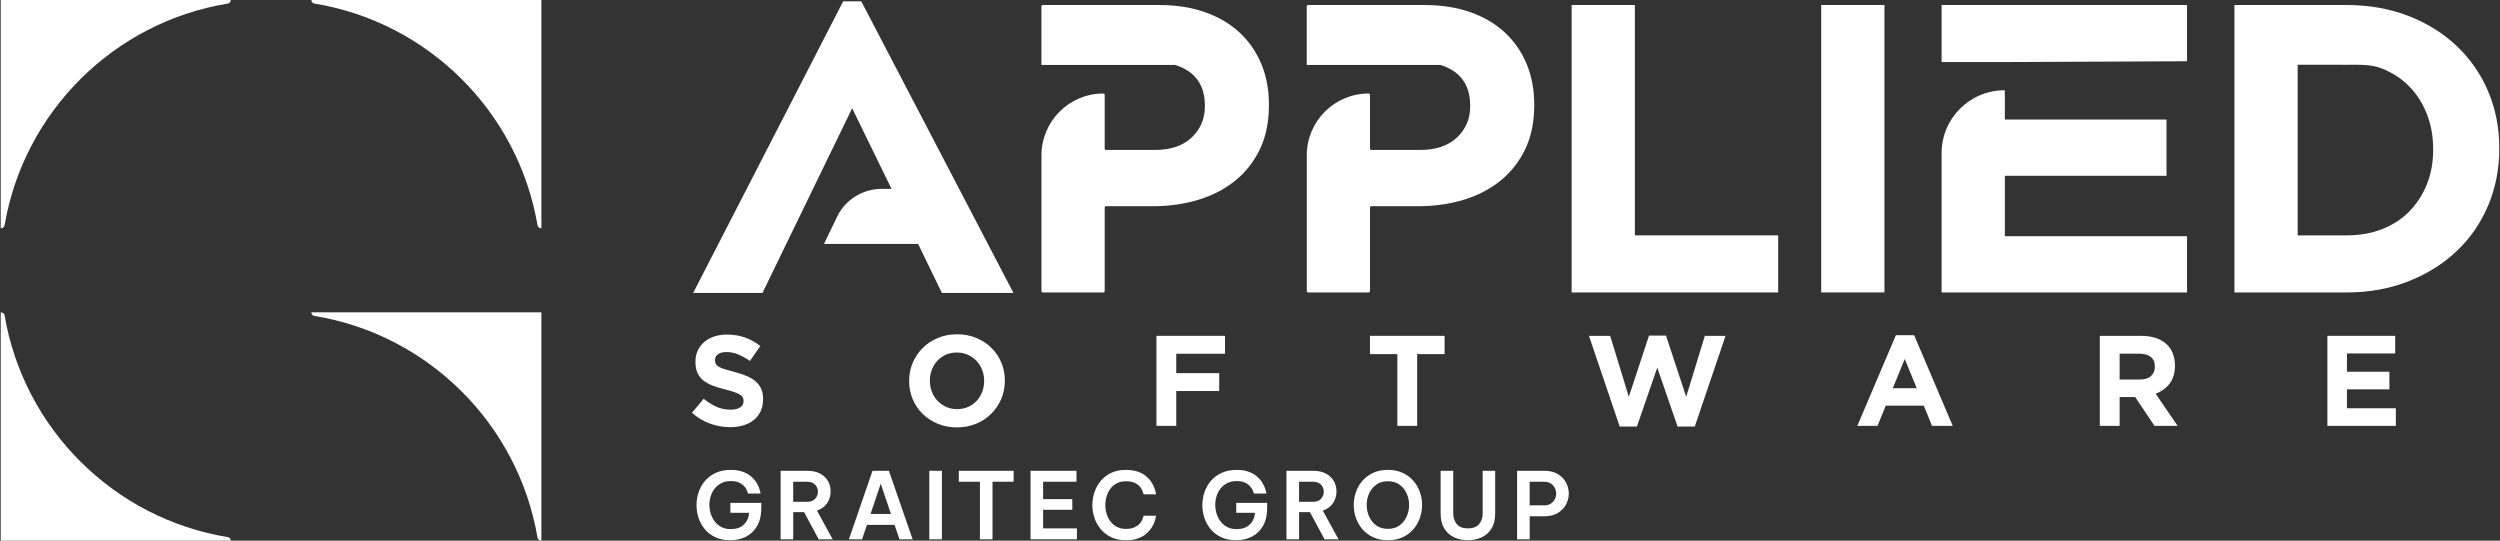
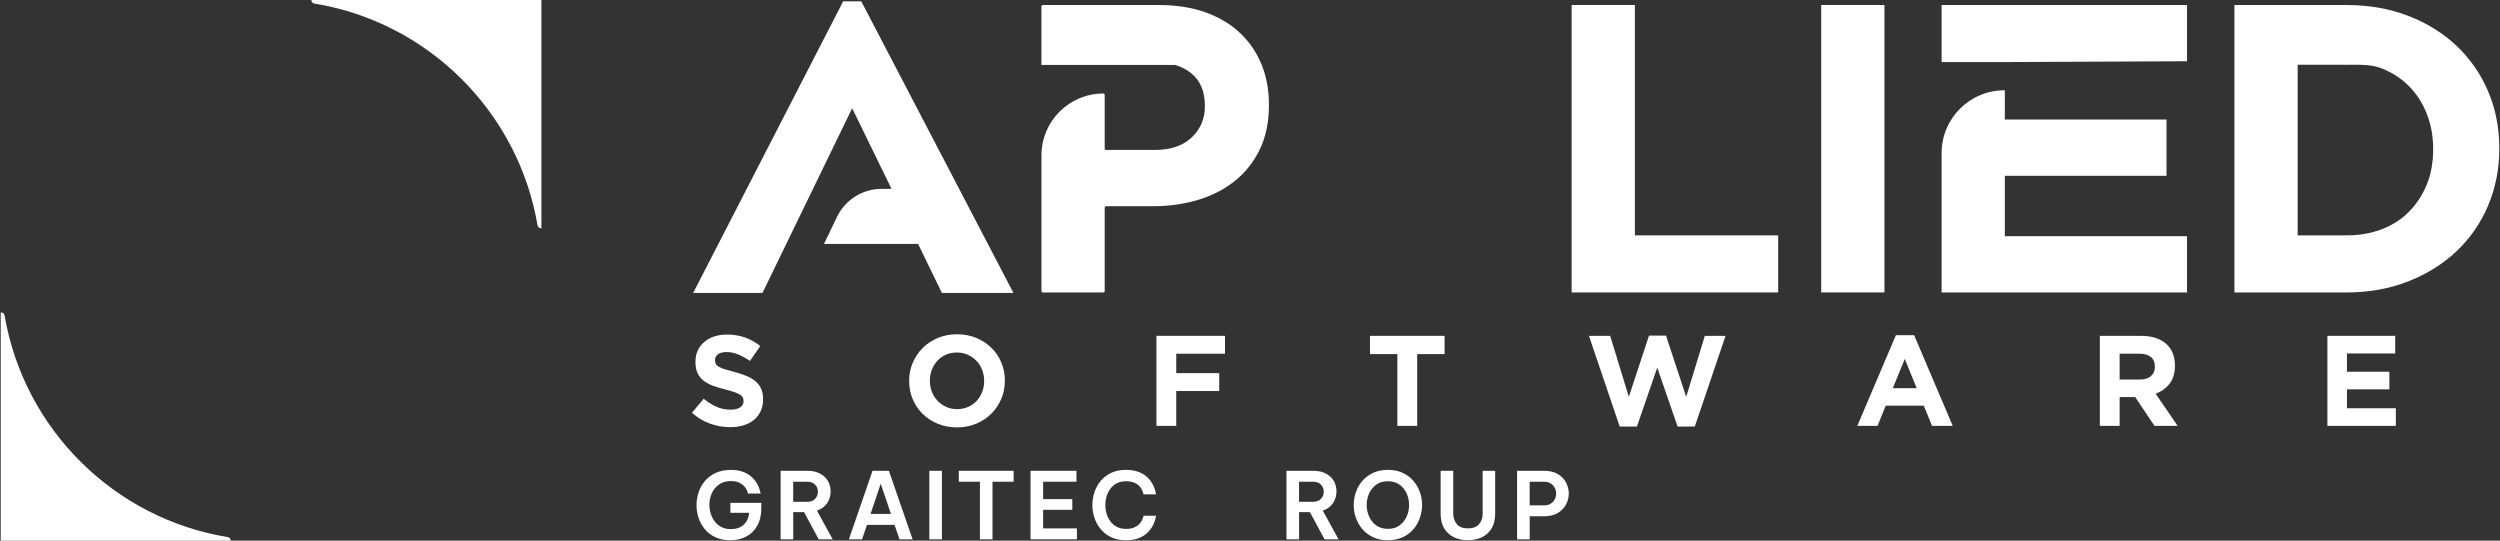
<svg xmlns="http://www.w3.org/2000/svg" width="971" height="210" xml:space="preserve" overflow="hidden">
  <rect width="100%" height="100%" fill="#333333" stroke="none" />
  <defs>
    <clipPath id="clip0">
      <rect x="154" y="255" width="971" height="210" />
    </clipPath>
  </defs>
  <g clip-path="url(#clip0)" transform="translate(-154 -255)">
    <path d="M908.117 279.108 932.515 279.108 1003.44 278.788 1003.44 256.938 908.117 256.938 908.117 279.108Z" fill="#FFFFFF" />
    <path d="M932.675 323.288 995.468 323.288 995.468 301.438 932.675 301.438 932.675 290.068 932.515 290.068C919.037 290.068 908.117 300.998 908.117 314.476L908.117 368.587 1003.44 368.587 1003.44 346.737 932.675 346.737 932.675 323.288Z" fill="#FFFFFF" />
-     <path d="M154.279 343.68C154.329 343.68 155.578 343.67 155.788 342.471 163.311 298.371 198.239 263.632 242.429 256.399 242.449 256.399 242.479 256.389 242.499 256.389 243.618 256.149 243.628 255.06 243.628 255.01L154.279 255.01 154.279 343.69Z" fill="#FFFFFF" />
    <path d="M276.059 256.379C276.059 256.379 276.109 256.389 276.129 256.389 320.309 263.622 355.247 298.371 362.77 342.471 362.98 343.67 364.229 343.68 364.279 343.68L364.279 255 274.93 255C274.93 255 274.94 256.149 276.059 256.379Z" fill="#FFFFFF" />
-     <path d="M276.059 377.699C276.059 377.699 276.109 377.709 276.129 377.709 320.309 384.942 355.247 419.691 362.77 463.791 362.98 464.99 364.229 465 364.279 465L364.279 376.32 274.93 376.32C274.93 376.32 274.94 377.469 276.059 377.699Z" fill="#FFFFFF" />
    <path d="M242.499 463.621C242.499 463.621 242.449 463.611 242.429 463.611 198.239 456.368 163.311 421.629 155.788 377.529 155.578 376.33 154.329 376.32 154.279 376.32L154.279 465 243.628 465C243.628 464.95 243.618 463.851 242.499 463.621Z" fill="#FFFFFF" />
    <path d="M484.98 297.042 500.266 328.354 496.409 328.354C489.036 328.354 482.302 332.58 479.105 339.224L474.03 349.744 510.587 349.744 519.828 368.777 547.623 368.777 488.527 255.53 481.483 255.53 423.226 368.777 450.141 368.777 484.98 297.042Z" fill="#FFFFFF" />
    <path d="M788.985 256.938 764.427 256.938 764.427 368.587 844.644 368.587 844.644 346.417 788.985 346.417 788.985 256.938Z" fill="#FFFFFF" />
    <path d="M861.359 256.938 885.917 256.938 885.917 368.577 861.359 368.577Z" fill="#FFFFFF" />
-     <path d="M749.89 295.853 749.89 295.533C749.89 289.789 748.901 284.553 746.943 279.828 744.975 275.102 742.157 271.035 738.49 267.629 734.824 264.222 730.358 261.594 725.093 259.736 719.827 257.877 713.853 256.948 707.149 256.948L662.06 256.948C661.77 256.948 661.54 257.178 661.54 257.468L661.54 280.217 713.443 280.217C715.841 280.937 717.919 282.006 719.677 283.414 723.234 286.282 725.023 290.488 725.023 296.013L725.023 296.333C725.023 301.118 723.324 305.135 719.917 308.372 716.51 311.619 711.725 313.237 705.56 313.237L686.627 313.237C686.338 313.237 686.108 313.008 686.108 312.718L686.108 291.837C686.108 291.547 685.878 291.317 685.588 291.317 672.31 291.317 661.55 302.077 661.55 315.355L661.55 368.068C661.55 368.357 661.78 368.587 662.07 368.587L685.588 368.587C685.878 368.587 686.108 368.357 686.108 368.068L686.108 335.617C686.108 335.327 686.338 335.098 686.627 335.098L704.761 335.098C711.035 335.098 716.91 334.278 722.385 332.63 727.86 330.981 732.646 328.513 736.742 325.216 740.838 321.919 744.055 317.823 746.393 312.938 748.731 308.052 749.9 302.357 749.9 295.873Z" fill="#FFFFFF" />
    <path d="M635.444 267.629C631.777 264.222 627.311 261.594 622.046 259.736 616.781 257.877 610.806 256.948 604.102 256.948L559.013 256.948C558.723 256.948 558.493 257.178 558.493 257.468L558.493 280.217 610.396 280.217C612.794 280.937 614.872 282.006 616.631 283.414 620.187 286.282 621.976 290.488 621.976 296.013L621.976 296.333C621.976 301.118 620.277 305.135 616.87 308.372 613.464 311.619 608.678 313.237 602.513 313.237L583.581 313.237C583.291 313.237 583.061 313.008 583.061 312.718L583.061 291.837C583.061 291.547 582.831 291.317 582.542 291.317 569.264 291.317 558.503 302.077 558.503 315.355L558.503 368.068C558.503 368.357 558.733 368.587 559.023 368.587L582.542 368.587C582.831 368.587 583.061 368.357 583.061 368.068L583.061 335.617C583.061 335.327 583.291 335.098 583.581 335.098L601.714 335.098C607.988 335.098 613.863 334.278 619.338 332.63 624.813 330.981 629.599 328.513 633.695 325.216 637.792 321.919 641.009 317.823 643.346 312.938 645.684 308.052 646.853 302.357 646.853 295.873L646.853 295.553C646.853 289.809 645.864 284.573 643.906 279.848 641.938 275.122 639.12 271.055 635.454 267.649Z" fill="#FFFFFF" />
    <path d="M1120.41 290.518C1117.55 283.764 1113.48 277.889 1108.22 272.894 1102.95 267.898 1096.68 263.992 1089.39 261.174 1082.11 258.357 1074.11 256.948 1065.39 256.948L1021.85 256.948 1021.85 368.587 1065.39 368.587C1074.12 368.587 1082.11 367.149 1089.39 364.281 1096.68 361.414 1102.95 357.477 1108.22 352.482 1113.48 347.486 1117.55 341.582 1120.41 334.778 1123.28 327.974 1124.72 320.641 1124.72 312.768L1124.72 312.448C1124.72 304.585 1123.28 297.272 1120.41 290.518ZM1099.04 313.087C1099.04 318.083 1098.21 322.609 1096.58 326.645 1094.93 330.692 1092.64 334.198 1089.72 337.176 1086.8 340.153 1083.26 342.441 1079.11 344.029 1074.97 345.628 1070.39 346.417 1065.39 346.417L1046.41 346.417 1046.41 335.177 1046.41 335.177 1046.41 280.147 1052.33 280.147C1052.33 280.147 1065.38 280.157 1065.38 280.157 1070.38 280.157 1074.96 279.937 1079.1 281.586 1083.25 283.234 1086.79 285.552 1089.71 288.52 1092.64 291.497 1094.92 295.054 1096.57 299.21 1098.21 303.356 1099.03 307.882 1099.03 312.768L1099.03 313.087Z" fill="#FFFFFF" />
    <path d="M437.703 454.18 444.966 454.18C444.796 456.098 444.097 457.637 442.858 458.786 441.619 459.935 439.951 460.514 437.842 460.514 436.024 460.514 434.495 460.054 433.257 459.145 432.018 458.236 431.089 457.057 430.469 455.618 429.85 454.18 429.53 452.681 429.53 451.123 429.53 449.974 429.7 448.845 430.03 447.746 430.369 446.647 430.879 445.648 431.578 444.758 432.277 443.869 433.147 443.16 434.186 442.64 435.225 442.111 436.454 441.851 437.872 441.851 439.051 441.851 440.03 442.011 440.82 442.34 441.609 442.67 442.248 443.07 442.748 443.549 443.238 444.029 443.617 444.509 443.877 444.988 444.137 445.468 444.357 446.027 444.526 446.677L449.422 446.677C449.232 445.787 449.002 444.998 448.743 444.299 448.483 443.599 448.093 442.87 447.574 442.091 447.054 441.311 446.375 440.572 445.526 439.883 444.676 439.183 443.617 438.614 442.358 438.174 441.099 437.735 439.591 437.505 437.842 437.505 435.614 437.505 433.656 437.895 431.978 438.674 430.299 439.453 428.911 440.492 427.802 441.801 426.703 443.11 425.873 444.578 425.334 446.207 424.794 447.836 424.524 449.504 424.524 451.202 424.524 452.901 424.794 454.569 425.334 456.188 425.873 457.807 426.693 459.265 427.782 460.574 428.871 461.883 430.249 462.922 431.898 463.681 433.556 464.451 435.495 464.83 437.723 464.83 439.951 464.83 442.009 464.361 443.817 463.411 445.625 462.462 447.064 461.064 448.113 459.205 449.172 457.347 449.692 455.039 449.692 452.281L449.692 450.303 437.683 450.303 437.683 454.19Z" fill="#FFFFFF" />
    <path d="M475.249 450.423C476.158 449.094 476.617 447.576 476.617 445.877 476.617 444.369 476.268 443.01 475.558 441.791 474.849 440.582 473.82 439.623 472.461 438.914 471.102 438.204 469.474 437.855 467.556 437.855L457.195 437.855 457.195 464.47 462.091 464.47 462.091 453.9 466.297 453.9 471.982 464.47 477.417 464.47 471.302 453.321C473.031 452.721 474.349 451.752 475.259 450.423ZM467.476 449.904 462.081 449.904 462.081 442.101 467.476 442.101C468.844 442.101 469.883 442.48 470.603 443.25 471.322 444.019 471.682 444.928 471.682 445.987 471.682 447.046 471.322 447.955 470.603 448.735 469.883 449.514 468.844 449.904 467.476 449.904Z" fill="#FFFFFF" />
    <path d="M492.883 437.855 483.711 464.47 488.816 464.47 490.725 458.856 501.445 458.856 503.353 464.47 508.459 464.47 499.247 437.855 492.883 437.855ZM492.123 454.619 496.08 442.86 500.036 454.619 492.123 454.619Z" fill="#FFFFFF" />
    <path d="M514.943 437.855 519.838 437.855 519.838 464.47 514.943 464.47Z" fill="#FFFFFF" />
    <path d="M526.402 442.101 534.605 442.101 534.605 464.47 539.49 464.47 539.49 442.101 547.693 442.101 547.693 437.855 526.402 437.855 526.402 442.101Z" fill="#FFFFFF" />
    <path d="M559.153 453.001 570.482 453.001 570.482 448.865 559.153 448.865 559.153 442.101 572.101 442.101 572.101 437.855 554.257 437.855 554.257 464.47 572.281 464.47 572.281 460.224 559.153 460.224 559.153 453.001Z" fill="#FFFFFF" />
    <path d="M585.289 444.798C585.958 443.909 586.798 443.21 587.807 442.69 588.816 442.171 589.985 441.921 591.334 441.921 592.552 441.921 593.582 442.091 594.411 442.42 595.24 442.75 595.899 443.18 596.409 443.679 596.909 444.179 597.288 444.688 597.538 445.208 597.788 445.727 597.998 446.317 598.167 446.986L603.023 446.986C602.853 446.077 602.643 445.258 602.374 444.539 602.114 443.819 601.724 443.05 601.205 442.241 600.685 441.431 599.996 440.662 599.137 439.943 598.277 439.223 597.198 438.634 595.899 438.184 594.601 437.725 593.062 437.505 591.264 437.505 589.106 437.505 587.217 437.885 585.599 438.654 583.98 439.423 582.621 440.452 581.532 441.761 580.443 443.07 579.624 444.539 579.085 446.167 578.545 447.796 578.275 449.464 578.275 451.163 578.275 452.861 578.545 454.529 579.085 456.148 579.624 457.767 580.443 459.225 581.532 460.534 582.621 461.843 583.98 462.882 585.599 463.661 587.217 464.44 589.106 464.83 591.264 464.83 593.062 464.83 594.611 464.6 595.899 464.151 597.198 463.691 598.277 463.102 599.137 462.372 599.996 461.643 600.685 460.874 601.205 460.074 601.724 459.275 602.114 458.506 602.374 457.777 602.633 457.047 602.853 456.228 603.023 455.319L598.167 455.319C597.998 456.018 597.788 456.608 597.538 457.117 597.288 457.627 596.909 458.126 596.409 458.626 595.909 459.125 595.24 459.555 594.411 459.905 593.582 460.254 592.562 460.424 591.334 460.424 589.995 460.424 588.816 460.164 587.807 459.635 586.798 459.105 585.958 458.406 585.289 457.517 584.62 456.628 584.12 455.638 583.8 454.549 583.481 453.46 583.311 452.341 583.311 451.182 583.311 450.024 583.471 448.905 583.8 447.806 584.12 446.707 584.62 445.707 585.289 444.818Z" fill="#FFFFFF" />
-     <path d="M634.175 454.18 641.438 454.18C641.268 456.098 640.569 457.637 639.33 458.786 638.091 459.935 636.423 460.514 634.315 460.514 632.496 460.514 630.968 460.054 629.729 459.145 628.49 458.236 627.561 457.057 626.941 455.618 626.322 454.18 626.002 452.681 626.002 451.123 626.002 449.974 626.172 448.845 626.502 447.746 626.841 446.647 627.351 445.648 628.05 444.758 628.75 443.869 629.619 443.16 630.658 442.64 631.697 442.111 632.926 441.851 634.345 441.851 635.524 441.851 636.503 442.011 637.292 442.34 638.081 442.67 638.721 443.07 639.22 443.549 639.71 444.029 640.089 444.509 640.349 444.988 640.609 445.468 640.829 446.027 640.999 446.677L645.894 446.677C645.704 445.787 645.475 444.998 645.215 444.299 644.955 443.599 644.565 442.87 644.046 442.091 643.526 441.311 642.847 440.572 641.998 439.883 641.148 439.183 640.089 438.614 638.831 438.174 637.572 437.735 636.063 437.505 634.315 437.505 632.087 437.505 630.128 437.895 628.45 438.674 626.772 439.453 625.383 440.492 624.274 441.801 623.175 443.11 622.346 444.578 621.806 446.207 621.266 447.836 620.997 449.504 620.997 451.202 620.997 452.901 621.266 454.569 621.806 456.188 622.346 457.807 623.165 459.265 624.254 460.574 625.343 461.883 626.722 462.922 628.37 463.681 630.029 464.451 631.967 464.83 634.195 464.83 636.423 464.83 638.481 464.361 640.289 463.411 642.098 462.462 643.536 461.064 644.585 459.205 645.644 457.347 646.164 455.039 646.164 452.281L646.164 450.303 634.155 450.303 634.155 454.19Z" fill="#FFFFFF" />
    <path d="M671.721 450.423C672.63 449.094 673.09 447.576 673.09 445.877 673.09 444.369 672.74 443.01 672.031 441.791 671.321 440.582 670.292 439.623 668.933 438.914 667.575 438.204 665.946 437.855 664.028 437.855L653.667 437.855 653.667 464.47 658.563 464.47 658.563 453.9 662.769 453.9 668.454 464.47 673.889 464.47 667.774 453.321C669.503 452.721 670.822 451.752 671.731 450.423ZM663.948 449.904 658.553 449.904 658.553 442.101 663.948 442.101C665.317 442.101 666.356 442.48 667.075 443.25 667.794 444.019 668.154 444.928 668.154 445.987 668.154 447.046 667.794 447.955 667.075 448.735 666.356 449.514 665.317 449.904 663.948 449.904Z" fill="#FFFFFF" />
    <path d="M702.973 441.771C701.854 440.482 700.475 439.443 698.816 438.664 697.158 437.885 695.24 437.495 693.062 437.495 690.883 437.495 688.965 437.885 687.307 438.664 685.648 439.443 684.269 440.482 683.15 441.771 682.031 443.07 681.192 444.519 680.633 446.147 680.073 447.766 679.784 449.424 679.784 451.123 679.784 452.821 680.063 454.49 680.633 456.128 681.192 457.757 682.031 459.225 683.15 460.534 684.269 461.843 685.648 462.882 687.307 463.661 688.965 464.44 690.883 464.83 693.062 464.83 695.24 464.83 697.158 464.44 698.816 463.661 700.475 462.882 701.854 461.843 702.973 460.534 704.092 459.225 704.931 457.757 705.49 456.128 706.05 454.5 706.339 452.831 706.339 451.123 706.339 449.414 706.06 447.756 705.49 446.147 704.931 444.529 704.092 443.07 702.973 441.771ZM700.345 455.618C699.706 457.037 698.786 458.186 697.577 459.075 696.369 459.965 694.86 460.404 693.062 460.404 691.263 460.404 689.755 459.965 688.526 459.075 687.307 458.186 686.378 457.037 685.758 455.618 685.139 454.21 684.819 452.701 684.819 451.123 684.819 449.544 685.129 448.085 685.758 446.677 686.378 445.278 687.307 444.129 688.526 443.24 689.745 442.35 691.263 441.911 693.062 441.911 694.86 441.911 696.369 442.35 697.577 443.24 698.786 444.129 699.715 445.268 700.345 446.677 700.984 448.075 701.294 449.564 701.294 451.123 701.294 452.681 700.974 454.21 700.345 455.618Z" fill="#FFFFFF" />
    <path d="M729.878 454.47C729.878 456.098 729.409 457.467 728.479 458.566 727.54 459.665 726.092 460.224 724.123 460.224 722.155 460.224 720.746 459.675 719.827 458.566 718.908 457.467 718.439 456.098 718.439 454.47L718.439 437.855 713.543 437.855 713.543 454.47C713.543 456.797 714.013 458.726 714.942 460.254 715.881 461.793 717.15 462.932 718.758 463.691 720.367 464.451 722.155 464.82 724.113 464.82 726.072 464.82 727.93 464.44 729.529 463.691 731.127 462.932 732.386 461.793 733.325 460.254 734.264 458.716 734.724 456.787 734.724 454.47L734.724 437.855 729.868 437.855 729.868 454.47Z" fill="#FFFFFF" />
    <path d="M759.062 439.133C757.643 438.284 755.875 437.855 753.737 437.855L743.236 437.855 743.236 464.47 748.132 464.47 748.132 455.519 753.747 455.519C755.885 455.519 757.653 455.089 759.072 454.23 760.491 453.361 761.55 452.262 762.259 450.903 762.968 449.544 763.318 448.135 763.318 446.677 763.318 445.218 762.968 443.809 762.259 442.45 761.55 441.092 760.491 439.993 759.072 439.143ZM757.893 448.885C757.543 449.594 757.024 450.173 756.324 450.613 755.625 451.063 754.756 451.282 753.697 451.282L748.122 451.282 748.122 442.111 753.697 442.111C754.756 442.111 755.625 442.34 756.324 442.79 757.024 443.25 757.543 443.819 757.893 444.519 758.243 445.218 758.412 445.947 758.412 446.717 758.412 447.486 758.243 448.185 757.893 448.895Z" fill="#FFFFFF" />
    <path d="M447.514 403.146C446.565 402.327 445.396 401.627 444.007 401.048 442.618 400.468 441.04 399.939 439.271 399.469 437.773 399.07 436.524 398.72 435.544 398.42 434.565 398.121 433.786 397.801 433.217 397.471 432.647 397.141 432.258 396.762 432.038 396.352 431.818 395.932 431.708 395.443 431.708 394.883L431.708 394.784C431.708 393.914 432.088 393.195 432.827 392.615 433.576 392.036 434.705 391.736 436.204 391.736 437.703 391.736 439.201 392.046 440.7 392.655 442.198 393.275 443.727 394.114 445.296 395.183L449.292 389.388C447.494 387.96 445.526 386.861 443.377 386.091 441.229 385.322 438.872 384.942 436.304 384.942 434.505 384.942 432.857 385.192 431.368 385.692 429.88 386.191 428.591 386.911 427.512 387.84 426.433 388.769 425.604 389.878 425.004 391.157 424.405 392.436 424.115 393.884 424.115 395.483L424.115 395.583C424.115 397.311 424.395 398.76 424.944 399.929 425.494 401.098 426.273 402.067 427.272 402.846 428.271 403.626 429.49 404.285 430.929 404.824 432.367 405.364 433.966 405.844 435.734 406.273 437.203 406.643 438.402 406.992 439.311 407.322 440.23 407.652 440.95 407.992 441.469 408.321 441.989 408.651 442.338 409.011 442.518 409.39 442.698 409.77 442.798 410.22 442.798 410.719L442.798 410.819C442.798 411.848 442.358 412.657 441.479 413.237 440.6 413.816 439.361 414.116 437.753 414.116 435.754 414.116 433.916 413.736 432.237 412.967 430.559 412.198 428.911 411.169 427.312 409.87L422.766 415.315C424.864 417.213 427.192 418.622 429.76 419.531 432.327 420.45 434.935 420.91 437.603 420.91 439.501 420.91 441.229 420.67 442.788 420.191 444.347 419.711 445.685 419.012 446.814 418.092 447.943 417.173 448.812 416.044 449.442 414.695 450.071 413.347 450.381 411.808 450.381 410.08L450.381 409.98C450.381 408.451 450.141 407.132 449.652 406.033 449.172 404.934 448.453 403.975 447.494 403.156Z" fill="#FFFFFF" />
    <path d="M539.011 415.685C540.659 414.036 541.948 412.118 542.887 409.94 543.817 407.762 544.286 405.414 544.286 402.916L544.286 402.816C544.286 400.319 543.827 397.981 542.907 395.793 541.988 393.615 540.709 391.716 539.061 390.098 537.412 388.479 535.454 387.2 533.186 386.251 530.918 385.302 528.44 384.833 525.743 384.833 523.045 384.833 520.558 385.302 518.28 386.251 516.002 387.2 514.034 388.499 512.385 390.148 510.737 391.796 509.448 393.714 508.508 395.893 507.579 398.071 507.11 400.418 507.11 402.916L507.11 403.016C507.11 405.514 507.569 407.852 508.489 410.04 509.408 412.218 510.687 414.116 512.335 415.735 513.984 417.353 515.942 418.632 518.21 419.581 520.478 420.53 522.955 421 525.653 421 528.351 421 530.838 420.53 533.116 419.581 535.394 418.632 537.362 417.333 539.011 415.685ZM525.743 413.906C524.174 413.906 522.756 413.616 521.477 413.027 520.198 412.448 519.079 411.648 518.13 410.649 517.181 409.65 516.451 408.481 515.932 407.152 515.412 405.824 515.162 404.405 515.162 402.906L515.162 402.806C515.162 401.308 515.422 399.899 515.932 398.58 516.451 397.261 517.161 396.112 518.08 395.113 518.999 394.114 520.098 393.335 521.377 392.765 522.656 392.196 524.084 391.916 525.653 391.916 527.222 391.916 528.6 392.206 529.899 392.795 531.198 393.375 532.317 394.174 533.276 395.173 534.225 396.172 534.955 397.341 535.474 398.67 535.994 399.999 536.243 401.418 536.243 402.916L536.243 403.016C536.243 404.515 535.984 405.923 535.474 407.242 534.955 408.561 534.245 409.71 533.326 410.709 532.407 411.708 531.308 412.488 529.999 413.057 528.7 413.626 527.281 413.906 525.753 413.906Z" fill="#FFFFFF" />
    <path d="M627.541 399.929 610.856 399.929 610.856 392.386 629.789 392.386 629.789 385.442 603.163 385.442 603.163 420.41 610.856 420.41 610.856 406.873 627.541 406.873 627.541 399.929Z" fill="#FFFFFF" />
    <path d="M704.431 420.41 704.431 392.536 715.072 392.536 715.072 385.442 686.098 385.442 686.098 392.536 696.738 392.536 696.738 420.41 704.431 420.41Z" fill="#FFFFFF" />
    <path d="M808.917 409.121 801.074 385.342 794.48 385.342 786.637 409.121 779.393 385.442 771.151 385.442 783.09 420.66 789.784 420.66 797.677 397.781 805.57 420.66 812.264 420.66 824.203 385.442 816.16 385.442 808.917 409.121Z" fill="#FFFFFF" />
    <path d="M890.363 385.192 875.377 420.41 883.219 420.41 886.417 412.567 901.203 412.567 904.4 420.41 912.443 420.41 897.457 385.192 890.363 385.192ZM889.164 405.774 893.81 394.434 898.456 405.774 889.164 405.774Z" fill="#FFFFFF" />
    <path d="M996.677 403.995C998.056 402.217 998.745 399.909 998.745 397.081L998.745 396.982C998.745 393.355 997.586 390.517 995.268 388.489 992.95 386.461 989.713 385.442 985.557 385.442L969.571 385.442 969.571 420.41 977.264 420.41 977.264 409.22 983.309 409.22 990.802 420.41 999.794 420.41 991.252 407.922C993.48 407.092 995.288 405.784 996.677 404.005ZM990.952 397.471C990.952 398.97 990.442 400.169 989.433 401.068 988.414 401.967 986.956 402.417 985.057 402.417L977.264 402.417 977.264 392.376 984.907 392.376C986.806 392.376 988.284 392.795 989.353 393.625 990.422 394.454 990.952 395.703 990.952 397.371L990.952 397.471Z" fill="#FFFFFF" />
    <path d="M1065.55 406.223 1082.04 406.223 1082.04 399.379 1065.55 399.379 1065.55 392.286 1084.29 392.286 1084.29 385.442 1057.96 385.442 1057.96 420.41 1084.54 420.41 1084.54 413.567 1065.55 413.567 1065.55 406.223Z" fill="#FFFFFF" />
  </g>
</svg>